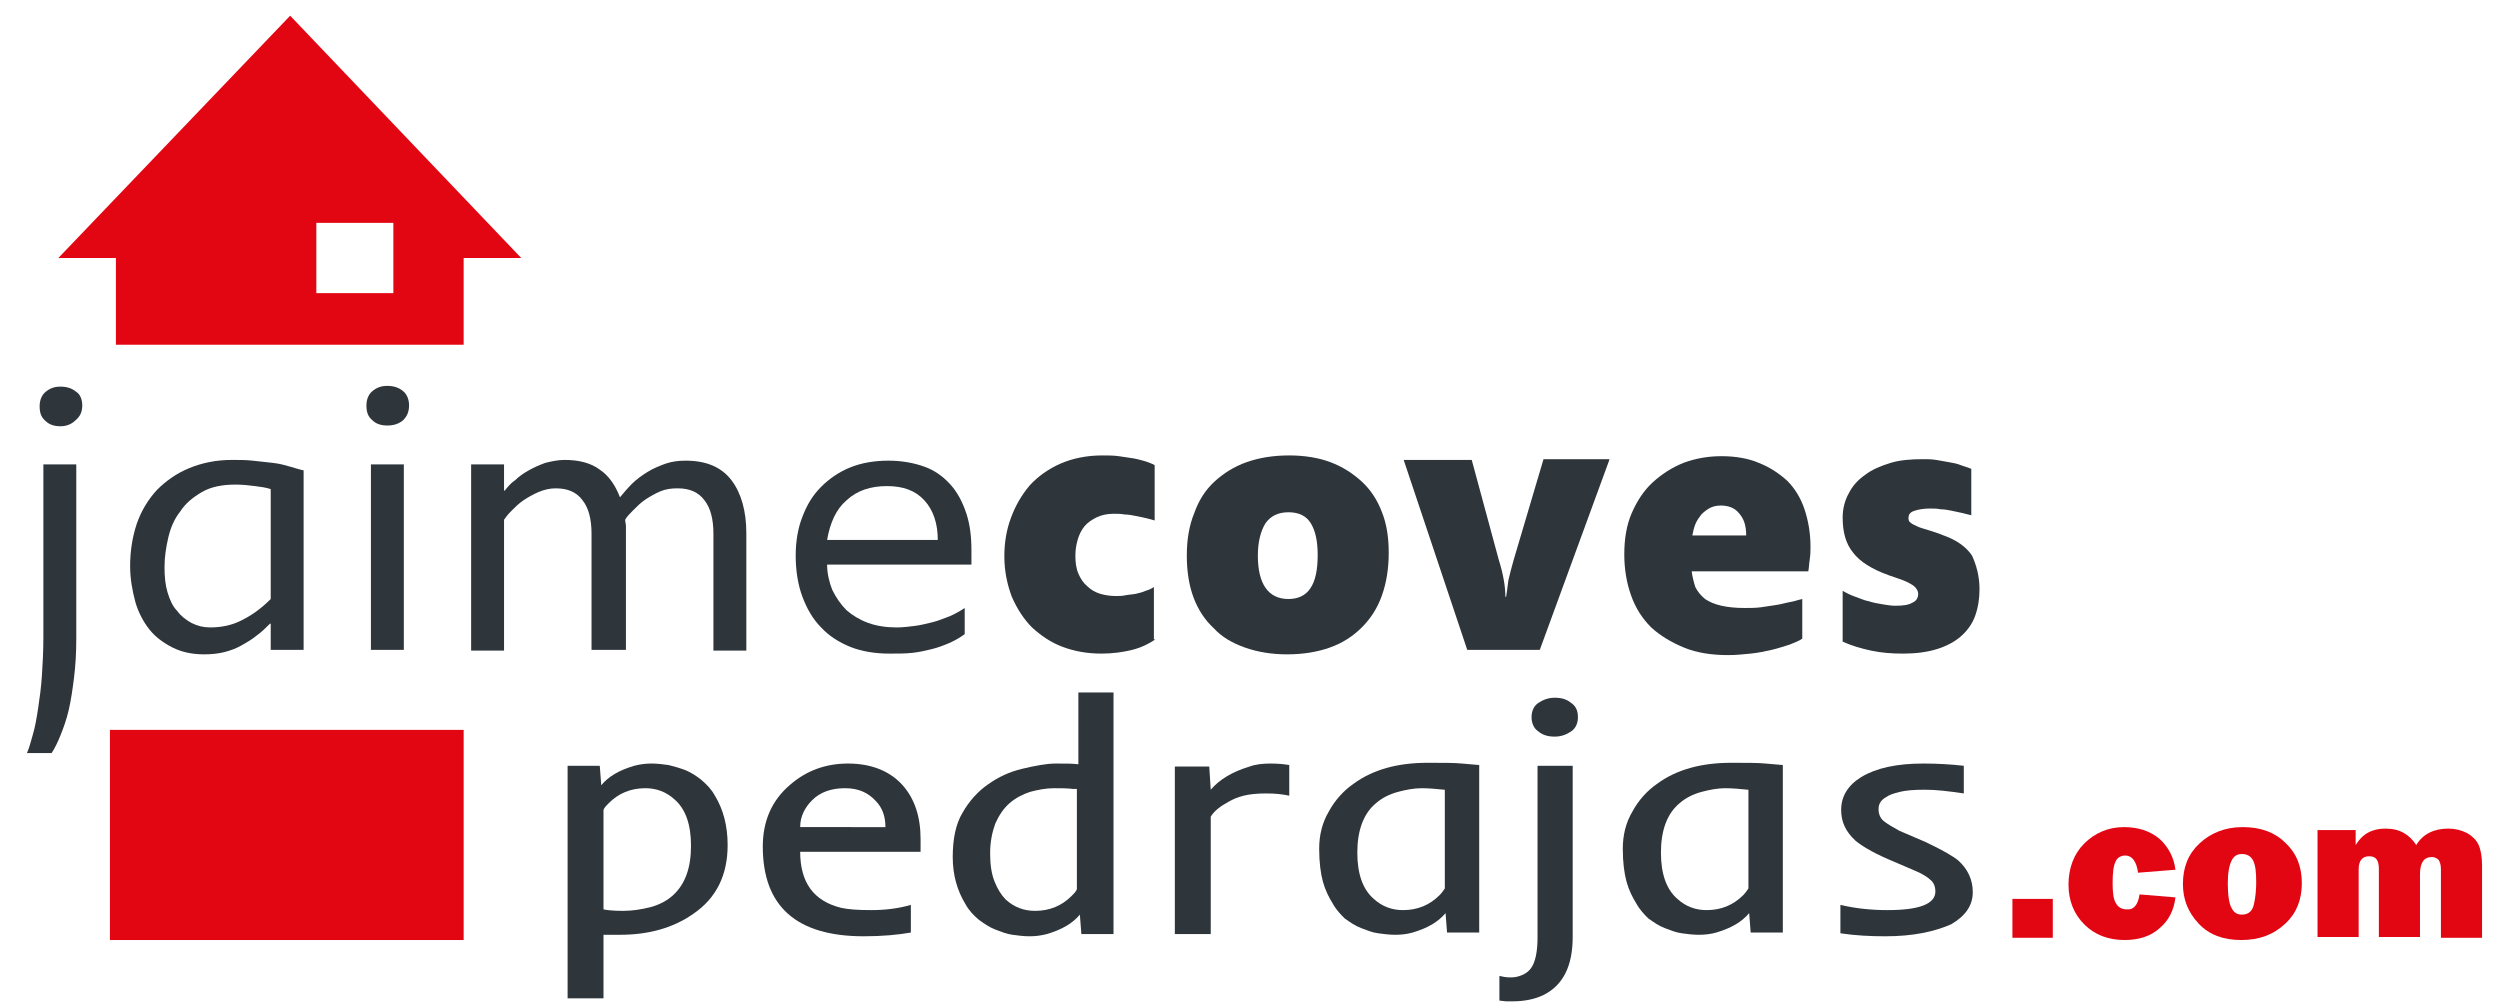
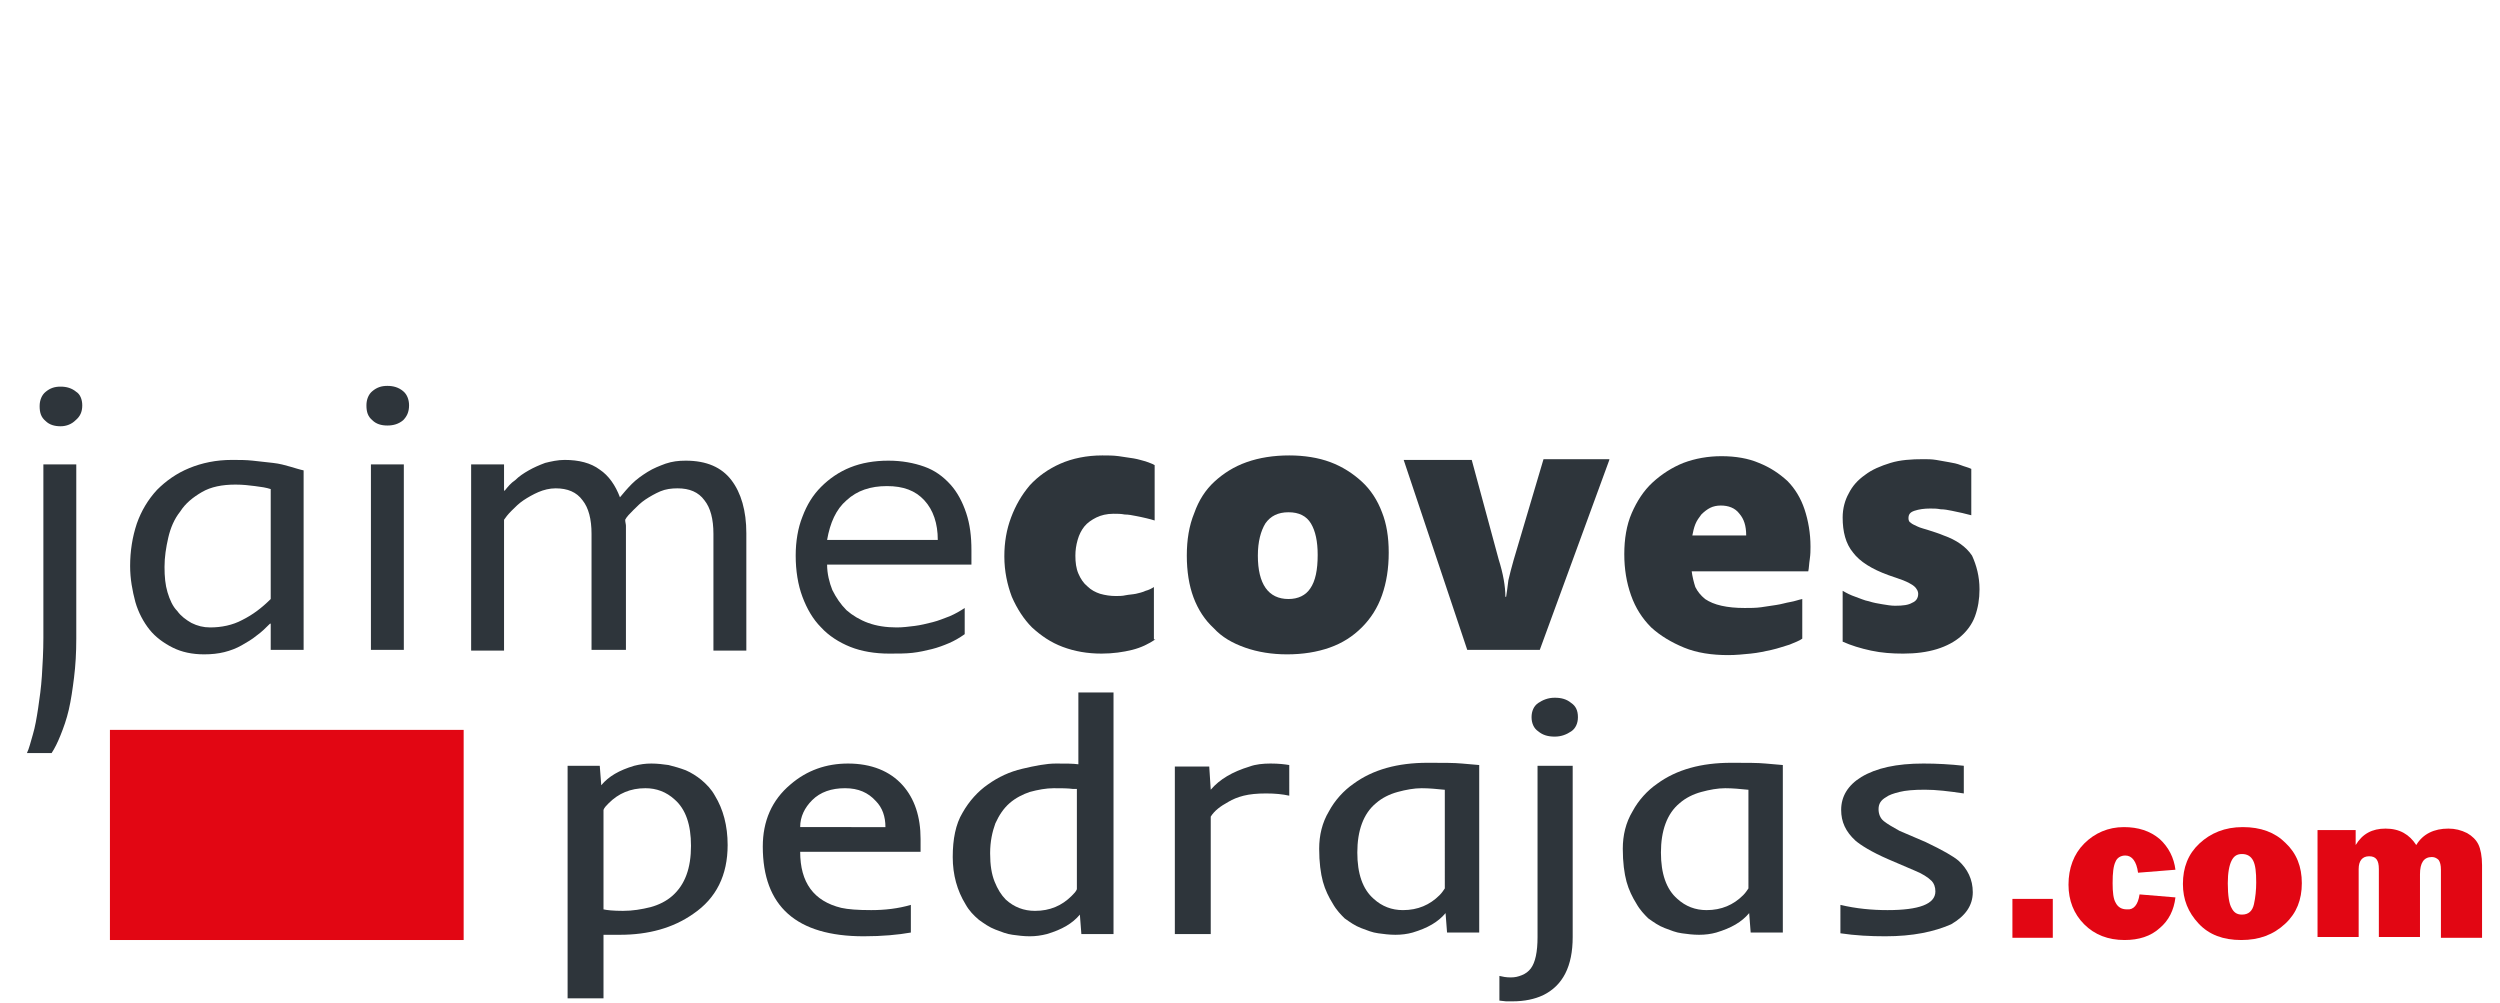
<svg xmlns="http://www.w3.org/2000/svg" version="1.1" id="Capa_1" x="0px" y="0px" viewBox="0 0 334.3 134.1" style="enable-background:new 0 0 334.3 134.1;" xml:space="preserve">
  <style type="text/css">
	.st0{fill:#E20613;}
	.st1{fill:#2E353B;}
</style>
  <g>
    <polygon class="st0" points="274.5,125.4 269.1,125.4 269.1,120.2 274.5,120.2 274.5,125.4  " />
    <path class="st0" d="M286.1,119.6l4.8,0.4c-0.2,1.7-0.9,3.1-2.1,4.1c-1.2,1.1-2.8,1.6-4.7,1.6c-2.2,0-4-0.7-5.4-2.1   c-1.4-1.4-2.1-3.2-2.1-5.3c0-2.2,0.7-4.1,2.1-5.5c1.4-1.4,3.2-2.2,5.3-2.2c1.9,0,3.5,0.5,4.8,1.6c1.2,1.1,1.9,2.5,2.1,4.1l-5,0.4   c-0.2-1.5-0.8-2.3-1.7-2.3c-0.6,0-1.1,0.3-1.3,0.8c-0.3,0.6-0.4,1.5-0.4,2.9c0,1.2,0.1,2.1,0.4,2.6c0.3,0.6,0.8,0.9,1.5,0.9   C285.3,121.7,285.9,121,286.1,119.6L286.1,119.6z" />
    <path class="st0" d="M299.8,122.3c0.9,0,1.4-0.5,1.6-1.4c0.2-0.9,0.3-1.9,0.3-2.9c0-1.4-0.1-2.3-0.4-2.9c-0.3-0.6-0.8-0.9-1.5-0.9   c-0.7,0-1.1,0.3-1.4,0.9c-0.3,0.6-0.5,1.6-0.5,3c0,1.7,0.2,2.8,0.5,3.3C298.7,122,299.1,122.3,299.8,122.3L299.8,122.3z    M299.7,125.7c-2.4,0-4.3-0.7-5.7-2.2c-1.4-1.5-2.1-3.2-2.1-5.3c0-2.2,0.7-4,2.2-5.4c1.5-1.4,3.4-2.2,5.8-2.2   c2.4,0,4.3,0.7,5.7,2.1c1.5,1.4,2.2,3.2,2.2,5.4c0,2.2-0.7,4-2.2,5.4C304,125,302.1,125.7,299.7,125.7L299.7,125.7z" />
    <path class="st0" d="M331.9,125.4h-5.5v-9.1c0-0.6-0.1-1-0.3-1.3c-0.2-0.2-0.5-0.4-0.9-0.4c-1.1,0-1.6,0.8-1.6,2.3v8.4h-5.5v-9.1   c0-1.2-0.4-1.7-1.3-1.7c-0.9,0-1.4,0.6-1.4,1.7v9.1h-5.5V111h5.1v2c0.9-1.5,2.2-2.2,4-2.2c1.9,0,3.2,0.8,4.1,2.2   c0.9-1.5,2.4-2.2,4.3-2.2c0.9,0,1.7,0.2,2.5,0.6c0.7,0.4,1.2,0.9,1.5,1.5c0.3,0.6,0.5,1.6,0.5,2.8V125.4L331.9,125.4z" />
  </g>
  <g>
    <path class="st1" d="M11,54.2c0,0.9-0.3,1.5-0.9,2C9.6,56.7,8.9,57,8.1,57c-0.8,0-1.5-0.2-2-0.7c-0.6-0.5-0.8-1.1-0.8-2   c0-0.8,0.3-1.5,0.8-1.9c0.6-0.5,1.2-0.7,2-0.7c0.8,0,1.5,0.2,2.1,0.7C10.7,52.7,11,53.4,11,54.2L11,54.2z M5.8,62.1h4.4v23.3   c0,1.9-0.1,3.6-0.3,5.2c-0.2,1.6-0.4,3-0.7,4.3c-0.3,1.3-0.7,2.4-1.1,3.4c-0.4,1-0.8,1.8-1.2,2.4H3.6c0.3-0.6,0.5-1.5,0.8-2.5   c0.3-1,0.5-2.2,0.7-3.5c0.2-1.3,0.4-2.8,0.5-4.3c0.1-1.6,0.2-3.3,0.2-5.1V62.1L5.8,62.1z" />
    <path class="st1" d="M36.2,65.4c-0.6-0.2-1.3-0.3-2.1-0.4c-0.8-0.1-1.6-0.2-2.6-0.2c-1.8,0-3.3,0.3-4.5,1c-1.2,0.7-2.2,1.5-2.9,2.6   c-0.8,1-1.3,2.2-1.6,3.5c-0.3,1.3-0.5,2.6-0.5,3.9c0,1.3,0.1,2.4,0.4,3.4c0.3,1,0.7,1.9,1.3,2.5c0.5,0.7,1.2,1.2,1.9,1.6   c0.8,0.4,1.6,0.6,2.5,0.6c1.5,0,3-0.3,4.3-1c1.4-0.7,2.6-1.6,3.8-2.8V65.4L36.2,65.4z M40.6,86.9h-4.4v-3.5h-0.1   c-0.6,0.6-1.1,1.1-1.8,1.6c-0.6,0.5-1.3,0.9-2,1.3c-0.7,0.4-1.5,0.7-2.3,0.9c-0.8,0.2-1.7,0.3-2.7,0.3c-1.6,0-3-0.3-4.2-0.9   c-1.2-0.6-2.3-1.4-3.1-2.4c-0.8-1-1.5-2.3-1.9-3.7c-0.4-1.5-0.7-3.1-0.7-4.8c0-2,0.3-3.9,0.9-5.7c0.6-1.7,1.5-3.2,2.7-4.5   c1.2-1.2,2.6-2.2,4.3-2.9c1.7-0.7,3.6-1.1,5.7-1.1c1,0,1.9,0,2.8,0.1c0.9,0.1,1.8,0.2,2.7,0.3s1.6,0.3,2.3,0.5   c0.7,0.2,1.3,0.4,1.8,0.5V86.9L40.6,86.9z" />
    <path class="st1" d="M54,86.9h-4.4V62.1H54V86.9L54,86.9z M54.7,54.2c0,0.9-0.3,1.5-0.8,2c-0.6,0.5-1.3,0.7-2.1,0.7   c-0.8,0-1.5-0.2-2-0.7c-0.6-0.5-0.8-1.1-0.8-2c0-0.8,0.3-1.5,0.8-1.9c0.6-0.5,1.2-0.7,2-0.7c0.8,0,1.5,0.2,2.1,0.7   C54.4,52.7,54.7,53.4,54.7,54.2L54.7,54.2z" />
    <path class="st1" d="M83.5,86.9h-4.4V71.4c0-2-0.4-3.5-1.2-4.5c-0.8-1.1-2-1.6-3.6-1.6c-0.8,0-1.6,0.2-2.3,0.5   c-0.7,0.3-1.4,0.7-2,1.1c-0.6,0.4-1.1,0.9-1.6,1.4c-0.5,0.5-0.8,0.9-1,1.2v17.5h-4.4V62.1h4.4v3.5h0.1c0.4-0.5,0.8-1,1.4-1.4   c0.5-0.5,1.1-0.9,1.8-1.3c0.7-0.4,1.4-0.7,2.2-1c0.8-0.2,1.7-0.4,2.6-0.4c1.9,0,3.5,0.4,4.7,1.3c1.2,0.8,2.1,2.1,2.7,3.7   c0.5-0.6,1-1.2,1.6-1.8c0.6-0.6,1.3-1.1,2.1-1.6c0.8-0.5,1.6-0.8,2.4-1.1c0.9-0.3,1.7-0.4,2.7-0.4c2.8,0,4.8,0.9,6.1,2.6   c1.3,1.7,2,4.1,2,7.1v15.7h-4.4V71.4c0-2-0.4-3.5-1.2-4.5c-0.8-1.1-2-1.6-3.6-1.6c-0.8,0-1.6,0.1-2.3,0.4c-0.7,0.3-1.4,0.7-2,1.1   c-0.6,0.4-1.1,0.9-1.6,1.4c-0.5,0.5-0.9,0.9-1.1,1.3c0,0.3,0.1,0.6,0.1,0.8s0,0.6,0,0.9V86.9L83.5,86.9z" />
    <path class="st1" d="M125.4,72.2c0-2.2-0.6-4-1.8-5.3c-1.2-1.3-2.8-1.9-5-1.9c-2.2,0-4,0.6-5.4,1.9c-1.4,1.2-2.2,3-2.6,5.3H125.4   L125.4,72.2z M129.8,75.5h-19.2c0,1.2,0.3,2.4,0.7,3.4c0.5,1,1.1,1.9,1.9,2.7c0.8,0.7,1.8,1.3,2.9,1.7c1.1,0.4,2.4,0.6,3.8,0.6   c0.8,0,1.6-0.1,2.4-0.2c0.8-0.1,1.6-0.3,2.4-0.5c0.8-0.2,1.5-0.5,2.3-0.8c0.7-0.3,1.4-0.7,2-1.1v3.5c-0.7,0.5-1.4,0.9-2.1,1.2   c-0.7,0.3-1.5,0.6-2.3,0.8c-0.8,0.2-1.7,0.4-2.6,0.5c-0.9,0.1-1.9,0.1-3.1,0.1c-1.9,0-3.7-0.3-5.2-0.9c-1.5-0.6-2.9-1.5-3.9-2.6   c-1.1-1.1-1.9-2.5-2.5-4.1c-0.6-1.6-0.9-3.5-0.9-5.5c0-1.9,0.3-3.7,0.9-5.2c0.6-1.6,1.4-2.9,2.5-4c1.1-1.1,2.4-2,3.9-2.6   c1.5-0.6,3.2-0.9,5.1-0.9c1.8,0,3.4,0.3,4.8,0.8c1.4,0.5,2.5,1.3,3.5,2.4c0.9,1,1.6,2.3,2.1,3.8c0.5,1.5,0.7,3.1,0.7,5V75.5   L129.8,75.5z" />
    <path class="st1" d="M154.5,85.5c-0.9,0.6-1.9,1.1-3.1,1.4c-1.2,0.3-2.6,0.5-4.1,0.5c-1.9,0-3.6-0.3-5.2-0.9   c-1.6-0.6-2.9-1.5-4.1-2.6c-1.1-1.1-2-2.5-2.7-4.1c-0.6-1.6-1-3.4-1-5.4c0-1.9,0.3-3.6,0.9-5.2c0.6-1.6,1.4-3,2.5-4.3   c1.1-1.2,2.5-2.2,4.1-2.9c1.6-0.7,3.5-1.1,5.6-1.1c0.7,0,1.5,0,2.2,0.1c0.7,0.1,1.4,0.2,2,0.3c0.6,0.1,1.2,0.3,1.6,0.4   c0.5,0.2,0.9,0.3,1.2,0.5v7.4c-0.3-0.1-0.7-0.2-1.1-0.3c-0.4-0.1-0.9-0.2-1.4-0.3c-0.5-0.1-1-0.2-1.5-0.2c-0.5-0.1-1-0.1-1.5-0.1   c-0.9,0-1.7,0.2-2.3,0.5c-0.6,0.3-1.2,0.7-1.6,1.2c-0.4,0.5-0.7,1.1-0.9,1.8c-0.2,0.7-0.3,1.4-0.3,2.1c0,0.9,0.1,1.7,0.4,2.4   c0.3,0.7,0.7,1.3,1.2,1.7c0.5,0.5,1.1,0.8,1.7,1c0.7,0.2,1.4,0.3,2.1,0.3c0.4,0,0.9,0,1.3-0.1c0.5-0.1,0.9-0.1,1.4-0.2   c0.4-0.1,0.9-0.2,1.3-0.4c0.4-0.1,0.8-0.3,1.1-0.5V85.5L154.5,85.5z" />
    <path class="st1" d="M176.2,74.2c0-1.8-0.3-3.2-0.9-4.2c-0.6-1-1.6-1.5-3-1.5c-1.4,0-2.4,0.5-3.1,1.5c-0.6,1-1,2.4-1,4.3   c0,3.8,1.4,5.8,4.1,5.8c1.3,0,2.3-0.5,2.9-1.4C175.9,77.7,176.2,76.2,176.2,74.2L176.2,74.2z M185.7,73.9c0,2.1-0.3,4-0.9,5.7   c-0.6,1.7-1.5,3.1-2.7,4.3c-1.2,1.2-2.6,2.1-4.3,2.7c-1.7,0.6-3.6,0.9-5.7,0.9c-2,0-3.9-0.3-5.6-0.9c-1.7-0.6-3.1-1.4-4.2-2.6   c-1.2-1.1-2.1-2.5-2.7-4.1c-0.6-1.6-0.9-3.5-0.9-5.6c0-2.1,0.3-4,1-5.7c0.6-1.7,1.5-3.1,2.7-4.2c1.2-1.1,2.6-2,4.3-2.6   c1.7-0.6,3.6-0.9,5.7-0.9c2,0,3.9,0.3,5.5,0.9c1.6,0.6,3,1.5,4.2,2.6c1.2,1.1,2.1,2.5,2.7,4.1C185.4,70,185.7,71.8,185.7,73.9   L185.7,73.9z" />
    <path class="st1" d="M215.2,61.5l-9.3,25.4h-9.7l-8.5-25.4h9.1l3.6,13.3c0.6,1.9,0.9,3.6,0.9,5h0.1c0.1-0.6,0.2-1.4,0.3-2.2   c0.2-0.8,0.4-1.7,0.7-2.7l4-13.5H215.2L215.2,61.5z" />
    <path class="st1" d="M230.1,67.6c-0.5,0-1,0.1-1.4,0.3c-0.4,0.2-0.8,0.5-1.2,0.9c-0.3,0.4-0.6,0.8-0.8,1.3c-0.2,0.5-0.3,1-0.4,1.5   h7.2c0-1.3-0.3-2.2-0.9-2.9C232,67.9,231.1,67.6,230.1,67.6L230.1,67.6z M226.2,76.3c0.1,0.8,0.3,1.6,0.5,2.2   c0.3,0.6,0.7,1.1,1.3,1.6c0.6,0.4,1.3,0.7,2.2,0.9c0.9,0.2,1.9,0.3,3.1,0.3c0.7,0,1.5,0,2.2-0.1c0.7-0.1,1.4-0.2,2-0.3   c0.7-0.1,1.3-0.3,1.9-0.4c0.6-0.1,1.1-0.3,1.6-0.4v5.3c-0.4,0.3-1,0.5-1.7,0.8c-0.7,0.2-1.5,0.5-2.4,0.7c-0.9,0.2-1.8,0.4-2.8,0.5   c-1,0.1-2,0.2-3,0.2c-2.2,0-4.2-0.3-5.9-1c-1.7-0.7-3.2-1.6-4.4-2.7c-1.2-1.2-2.1-2.6-2.7-4.3c-0.6-1.7-0.9-3.5-0.9-5.5   c0-2,0.3-3.9,1-5.5c0.7-1.6,1.6-3,2.8-4.1c1.2-1.1,2.6-2,4.1-2.6c1.6-0.6,3.3-0.9,5.1-0.9c1.9,0,3.6,0.3,5,0.9   c1.5,0.6,2.7,1.4,3.8,2.4c1,1,1.8,2.3,2.3,3.8c0.5,1.5,0.8,3.2,0.8,5c0,0.5,0,1-0.1,1.7c-0.1,0.6-0.1,1.2-0.2,1.6H226.2L226.2,76.3   z" />
    <path class="st1" d="M264.7,78.8c0,1.3-0.2,2.5-0.6,3.6c-0.4,1.1-1.1,2-1.9,2.7c-0.8,0.7-1.9,1.3-3.2,1.7c-1.3,0.4-2.8,0.6-4.5,0.6   c-1.5,0-2.9-0.1-4.3-0.4c-1.4-0.3-2.7-0.7-3.8-1.2V79c0.5,0.3,1.1,0.6,1.7,0.8c0.6,0.2,1.2,0.5,1.8,0.6c0.6,0.2,1.2,0.3,1.8,0.4   c0.6,0.1,1.2,0.2,1.7,0.2c1.1,0,1.8-0.1,2.3-0.4c0.5-0.2,0.8-0.6,0.8-1.2c0-0.2-0.1-0.5-0.2-0.6c-0.1-0.2-0.3-0.4-0.6-0.6   c-0.3-0.2-0.7-0.4-1.2-0.6c-0.5-0.2-1.2-0.4-2-0.7c-2.2-0.8-3.8-1.8-4.7-3c-1-1.2-1.4-2.8-1.4-4.7c0-1.2,0.3-2.3,0.8-3.2   c0.5-1,1.2-1.8,2.2-2.5c0.9-0.7,2.1-1.2,3.4-1.6c1.3-0.4,2.8-0.5,4.4-0.5c0.5,0,1.1,0,1.7,0.1c0.6,0.1,1.2,0.2,1.7,0.3   c0.6,0.1,1.1,0.2,1.6,0.4c0.5,0.2,1,0.3,1.4,0.5v6.2c-0.4-0.1-0.8-0.2-1.2-0.3c-0.5-0.1-0.9-0.2-1.4-0.3c-0.5-0.1-1-0.2-1.5-0.2   c-0.5-0.1-0.9-0.1-1.4-0.1c-0.8,0-1.5,0.1-2.1,0.3c-0.6,0.2-0.8,0.5-0.8,1c0,0.3,0.1,0.5,0.3,0.6c0.2,0.2,0.5,0.3,0.9,0.5   c0.4,0.2,0.9,0.3,1.5,0.5c0.6,0.2,1.3,0.4,2,0.7c1.7,0.6,3,1.5,3.8,2.7C264.3,75.6,264.7,77.1,264.7,78.8L264.7,78.8z" />
  </g>
  <polygon class="st0" points="14.7,125.7 62,125.7 62,97.6 14.7,97.6 14.7,125.7 " />
-   <path class="st0" d="M38.8,2.1l-31,32.4h7.7v11.6H62V34.5h7.7L38.8,2.1z M52.6,39.2H42.3v-9.4h10.3V39.2z" />
  <g>
    <path class="st1" d="M80.7,133.5h-4.8v-31.1h4.3l0.2,2.6c1-1.2,2.4-2,4.4-2.6c0.8-0.2,1.5-0.3,2.3-0.3c0.8,0,1.6,0.1,2.3,0.2   c0.8,0.2,1.5,0.4,2.3,0.7c0.7,0.3,1.5,0.8,2.1,1.3c0.7,0.6,1.3,1.2,1.8,2.1c1.1,1.8,1.7,4,1.7,6.6c0,4-1.5,7.1-4.6,9.2   c-2.7,1.9-6,2.8-9.8,2.8h-1.2c-0.4,0-0.7,0-1,0V133.5z M80.7,121.6c0.4,0.1,1.3,0.2,2.6,0.2c1.3,0,2.5-0.2,3.7-0.5   c1.1-0.3,2.1-0.8,2.9-1.5c1.7-1.5,2.5-3.7,2.5-6.7c0-2.8-0.7-4.9-2.2-6.2c-1.1-1-2.4-1.5-3.9-1.5c-2,0-3.6,0.7-4.9,2   c-0.3,0.3-0.6,0.6-0.7,0.9V121.6z" />
    <path class="st1" d="M115.5,125.2c-9,0-13.5-4-13.5-12c0-3.4,1.2-6.2,3.7-8.3c2.2-1.9,4.8-2.8,7.7-2.8c3.1,0,5.6,1,7.3,2.9   c1.6,1.8,2.4,4.2,2.4,7.2v1.7H107c0,4.1,1.8,6.6,5.5,7.5c0.9,0.2,2.2,0.3,4,0.3c1.8,0,3.6-0.2,5.3-0.7v3.7   C120.1,125,118,125.2,115.5,125.2z M118.4,110.6c0-1.4-0.4-2.6-1.3-3.5c-1-1.1-2.3-1.7-4.1-1.7c-1.8,0-3.3,0.5-4.4,1.6   c-1,1-1.6,2.2-1.6,3.6H118.4z" />
    <path class="st1" d="M132.1,104.9c1.4-1,2.9-1.7,4.6-2.1c1.7-0.4,3.2-0.7,4.5-0.7c1.3,0,2.3,0,3,0.1v-9.6h4.7v32.3h-4.3l-0.2-2.6   c-1,1.2-2.4,2-4.4,2.6c-0.8,0.2-1.5,0.3-2.3,0.3c-0.8,0-1.6-0.1-2.3-0.2c-0.8-0.1-1.5-0.4-2.3-0.7c-0.8-0.3-1.5-0.8-2.2-1.3   c-0.7-0.6-1.3-1.2-1.8-2.1c-1.1-1.8-1.7-3.9-1.7-6.3c0-2.4,0.4-4.4,1.3-5.9C129.6,107.1,130.8,105.8,132.1,104.9z M135,107.4   c-0.8,0.7-1.4,1.6-1.9,2.7c-0.4,1.1-0.7,2.4-0.7,4s0.2,2.8,0.6,3.8c0.4,1,0.9,1.8,1.5,2.4c1.1,1,2.4,1.5,3.9,1.5c2,0,3.6-0.7,4.9-2   c0.3-0.3,0.6-0.6,0.7-0.9v-13.4l-0.5,0c-0.7-0.1-1.6-0.1-2.6-0.1c-1,0-2.1,0.2-3.2,0.5C136.8,106.2,135.8,106.7,135,107.4z" />
    <path class="st1" d="M172.4,106.4c-0.9-0.2-1.9-0.3-3.1-0.3s-2.2,0.1-3,0.3c-0.8,0.2-1.5,0.5-2,0.8c-1.1,0.6-1.9,1.2-2.4,2v15.7   h-4.8v-22.4h4.6l0.2,3.1c1.2-1.4,2.9-2.4,5.2-3.1c0.8-0.3,1.8-0.4,2.8-0.4c1.1,0,1.9,0.1,2.5,0.2V106.4z" />
    <path class="st1" d="M178.2,120.8c-0.5-0.8-1-1.8-1.3-2.9c-0.3-1.1-0.5-2.6-0.5-4.4s0.4-3.5,1.3-5c0.8-1.5,2-2.8,3.3-3.7   c2.6-1.9,5.9-2.8,9.9-2.8c2,0,3.6,0,4.6,0.1l2.3,0.2v22.4h-4.3l-0.2-2.6c-1,1.2-2.4,2-4.4,2.6c-0.7,0.2-1.5,0.3-2.3,0.3   s-1.6-0.1-2.3-0.2c-0.8-0.1-1.5-0.4-2.3-0.7c-0.8-0.3-1.5-0.8-2.2-1.3C179.3,122.3,178.7,121.7,178.2,120.8z M193.1,105.6   c-1-0.1-2-0.2-3-0.2c-1,0-2.1,0.2-3.2,0.5c-1.1,0.3-2.1,0.8-2.9,1.5c-1.7,1.4-2.5,3.7-2.5,6.6c0,2.8,0.7,4.9,2.2,6.2   c1.1,1,2.4,1.5,3.9,1.5c2,0,3.6-0.7,4.9-2c0.3-0.3,0.5-0.6,0.7-0.9V105.6z" />
    <path class="st1" d="M205.5,102.4h4.8v22.9c0,3.9-1.3,6.5-4,7.8c-1.1,0.5-2.4,0.8-4.1,0.8c-0.3,0-0.5,0-0.8,0l-0.9-0.1v-3.3   c0.4,0.1,0.9,0.2,1.5,0.2s1-0.1,1.5-0.3c0.5-0.2,0.9-0.5,1.2-0.9c0.6-0.8,0.9-2.2,0.9-4.2V102.4z M211,95.9c0,0.8-0.3,1.5-0.9,1.9   c-0.6,0.4-1.3,0.7-2.2,0.7c-0.9,0-1.6-0.2-2.2-0.7c-0.6-0.4-0.9-1.1-0.9-1.9c0-0.8,0.3-1.5,0.9-1.9c0.6-0.4,1.3-0.7,2.2-0.7   c0.9,0,1.6,0.2,2.2,0.7C210.7,94.4,211,95,211,95.9z" />
    <path class="st1" d="M218.8,120.8c-0.5-0.8-1-1.8-1.3-2.9c-0.3-1.1-0.5-2.6-0.5-4.4s0.4-3.5,1.3-5c0.8-1.5,2-2.8,3.3-3.7   c2.6-1.9,5.9-2.8,9.9-2.8c2,0,3.6,0,4.6,0.1l2.3,0.2v22.4h-4.3l-0.2-2.6c-1,1.2-2.4,2-4.4,2.6c-0.7,0.2-1.5,0.3-2.3,0.3   s-1.6-0.1-2.3-0.2c-0.8-0.1-1.5-0.4-2.3-0.7c-0.8-0.3-1.5-0.8-2.2-1.3C219.9,122.3,219.3,121.7,218.8,120.8z M233.7,105.6   c-1-0.1-2-0.2-3-0.2c-1,0-2.1,0.2-3.2,0.5c-1.1,0.3-2.1,0.8-2.9,1.5c-1.7,1.4-2.5,3.7-2.5,6.6c0,2.8,0.7,4.9,2.2,6.2   c1.1,1,2.4,1.5,3.9,1.5c2,0,3.6-0.7,4.9-2c0.3-0.3,0.5-0.6,0.7-0.9V105.6z" />
    <path class="st1" d="M252.1,125.2c-2,0-4-0.1-6-0.4V121c2.1,0.5,4.2,0.7,6.3,0.7c4.2,0,6.4-0.8,6.4-2.5c0-0.6-0.2-1.1-0.5-1.4   c-0.5-0.5-1.3-1-2.3-1.4l-3.5-1.5c-2.3-1-3.7-1.9-4.4-2.5c-1.3-1.2-1.9-2.5-1.9-4.1c0-1.8,0.9-3.3,2.7-4.4c2-1.2,4.7-1.8,8.3-1.8   c1.8,0,3.6,0.1,5.4,0.3v3.7c-2-0.3-3.7-0.5-5.2-0.5c-1.5,0-2.6,0.1-3.4,0.3c-0.8,0.2-1.4,0.4-1.8,0.7c-0.7,0.4-1,0.9-1,1.6   c0,0.6,0.2,1.2,0.7,1.6c0.5,0.4,1.2,0.8,2.1,1.3l3.5,1.5c2.3,1.1,3.7,1.9,4.4,2.5c1.2,1.1,1.9,2.5,1.9,4.2c0,1.8-1,3.2-2.9,4.3   C258.6,124.6,255.8,125.2,252.1,125.2z" />
  </g>
</svg>